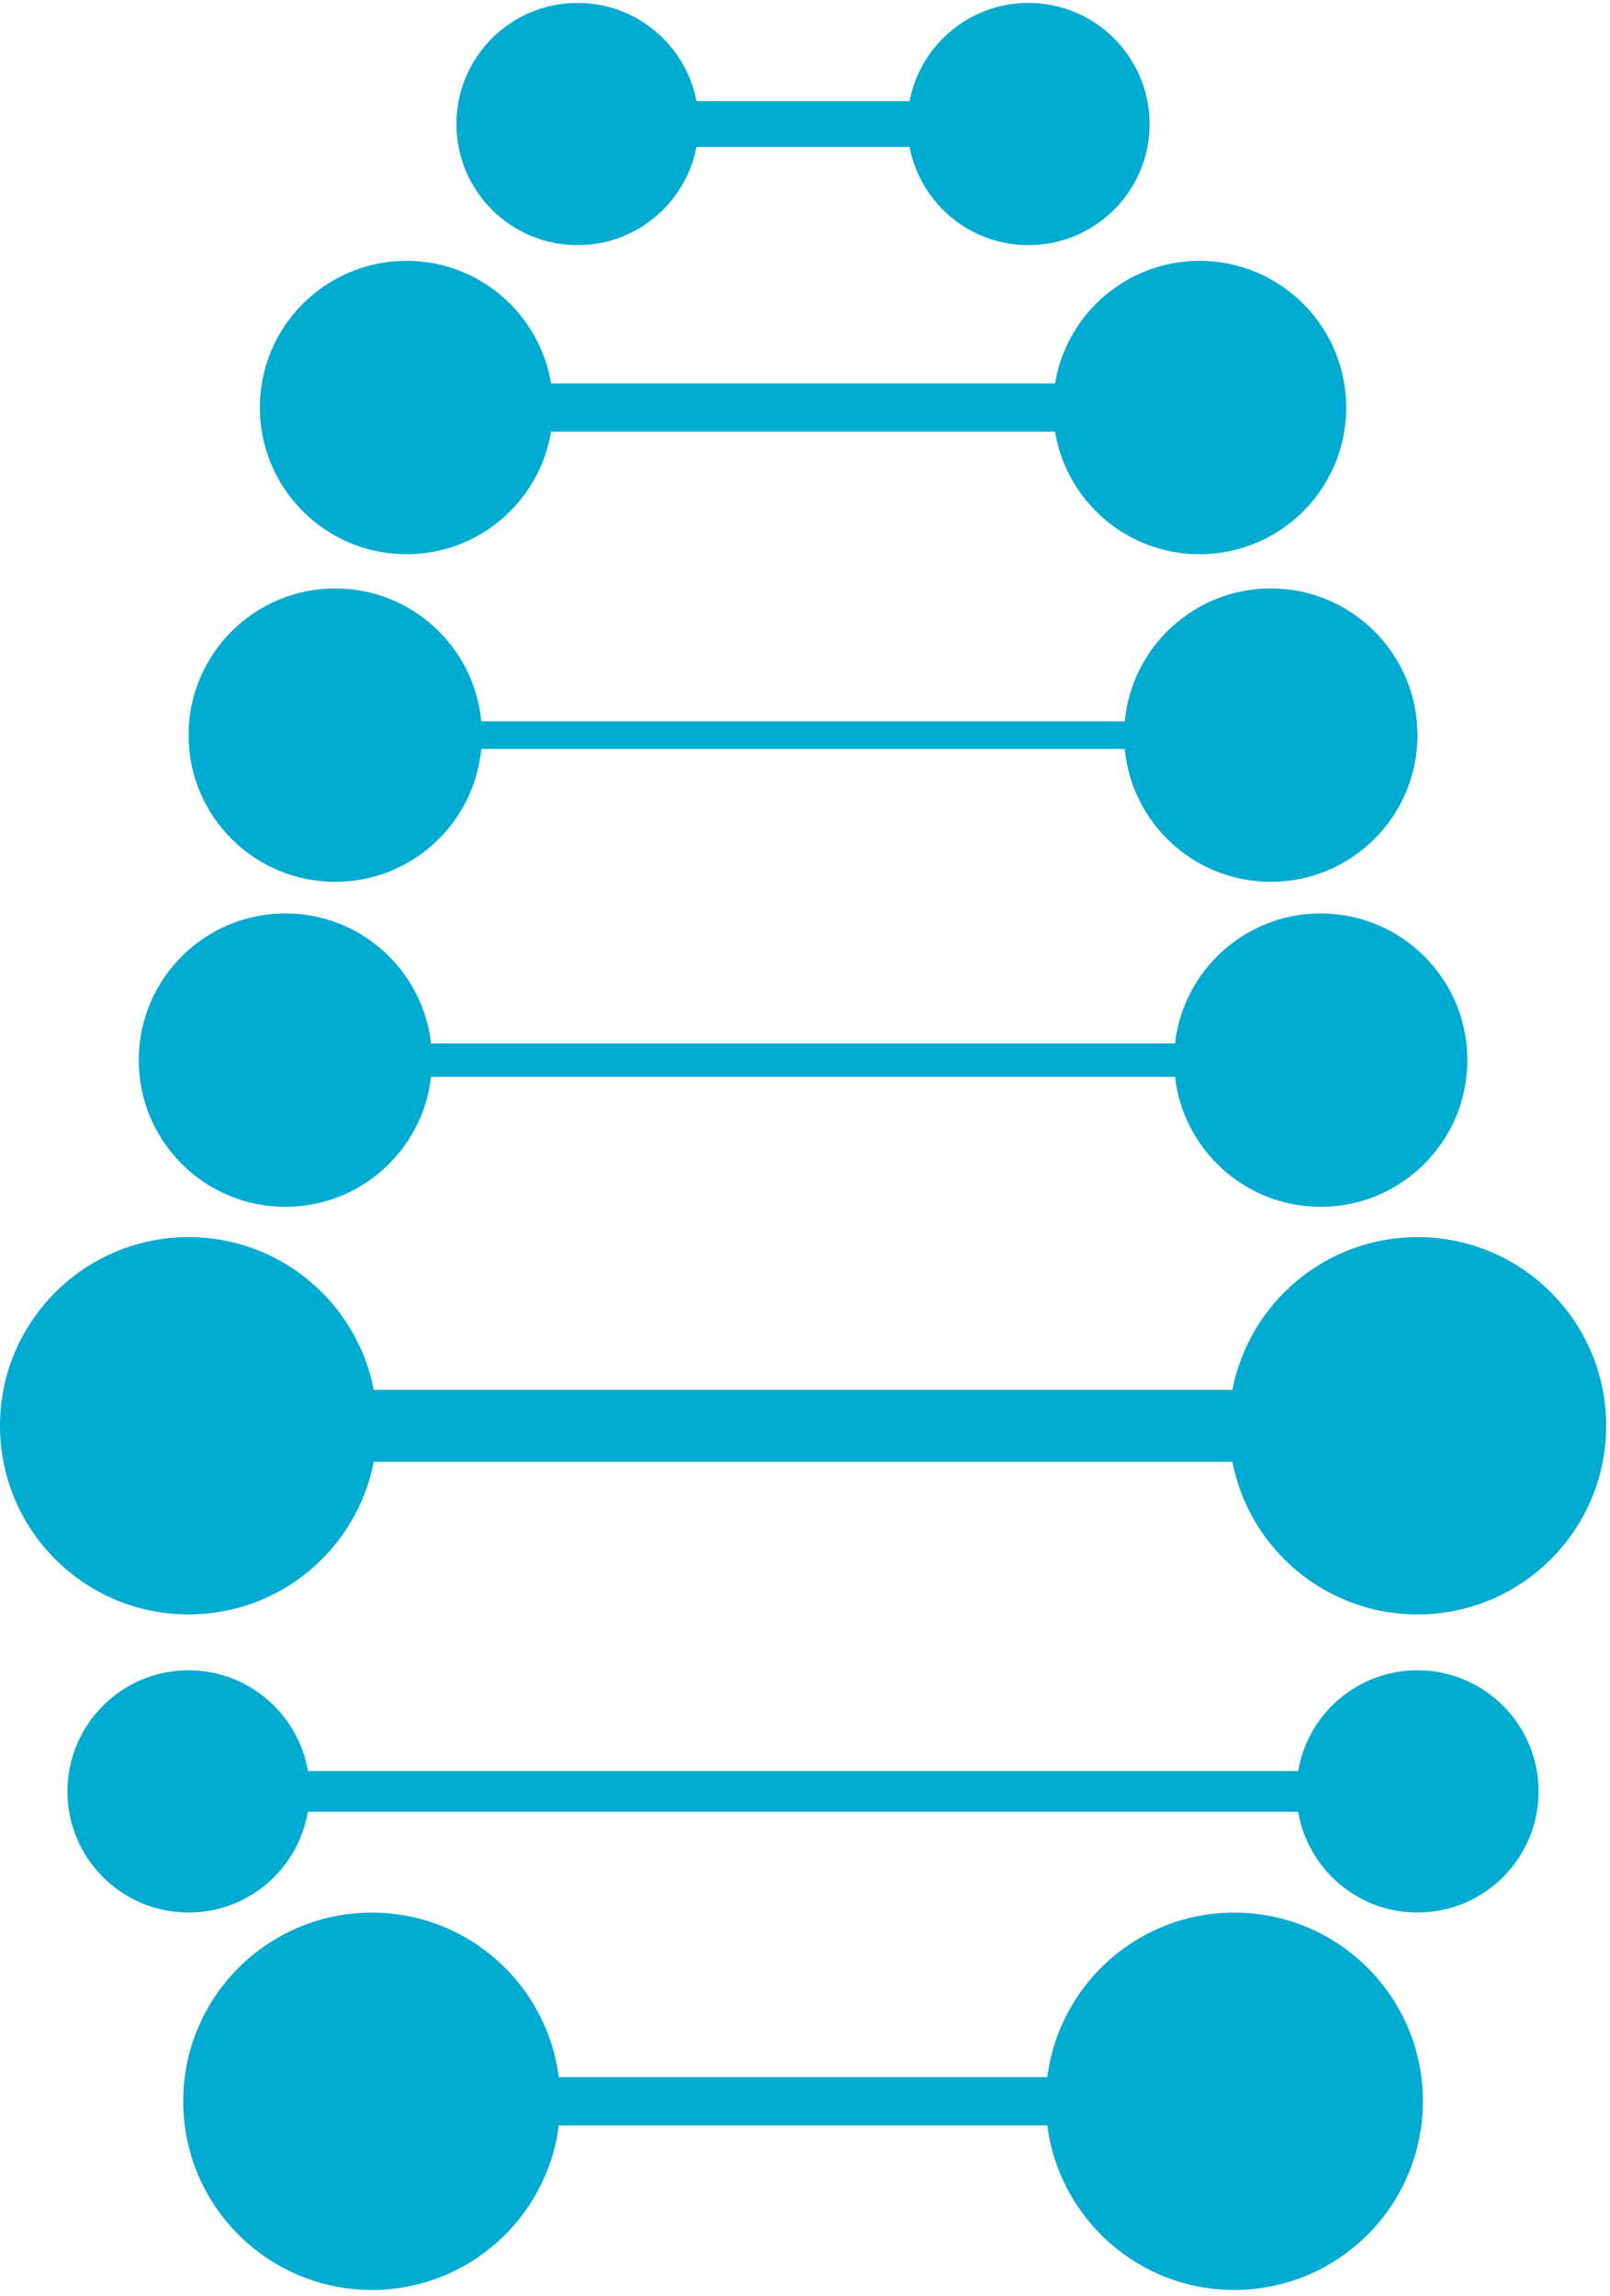
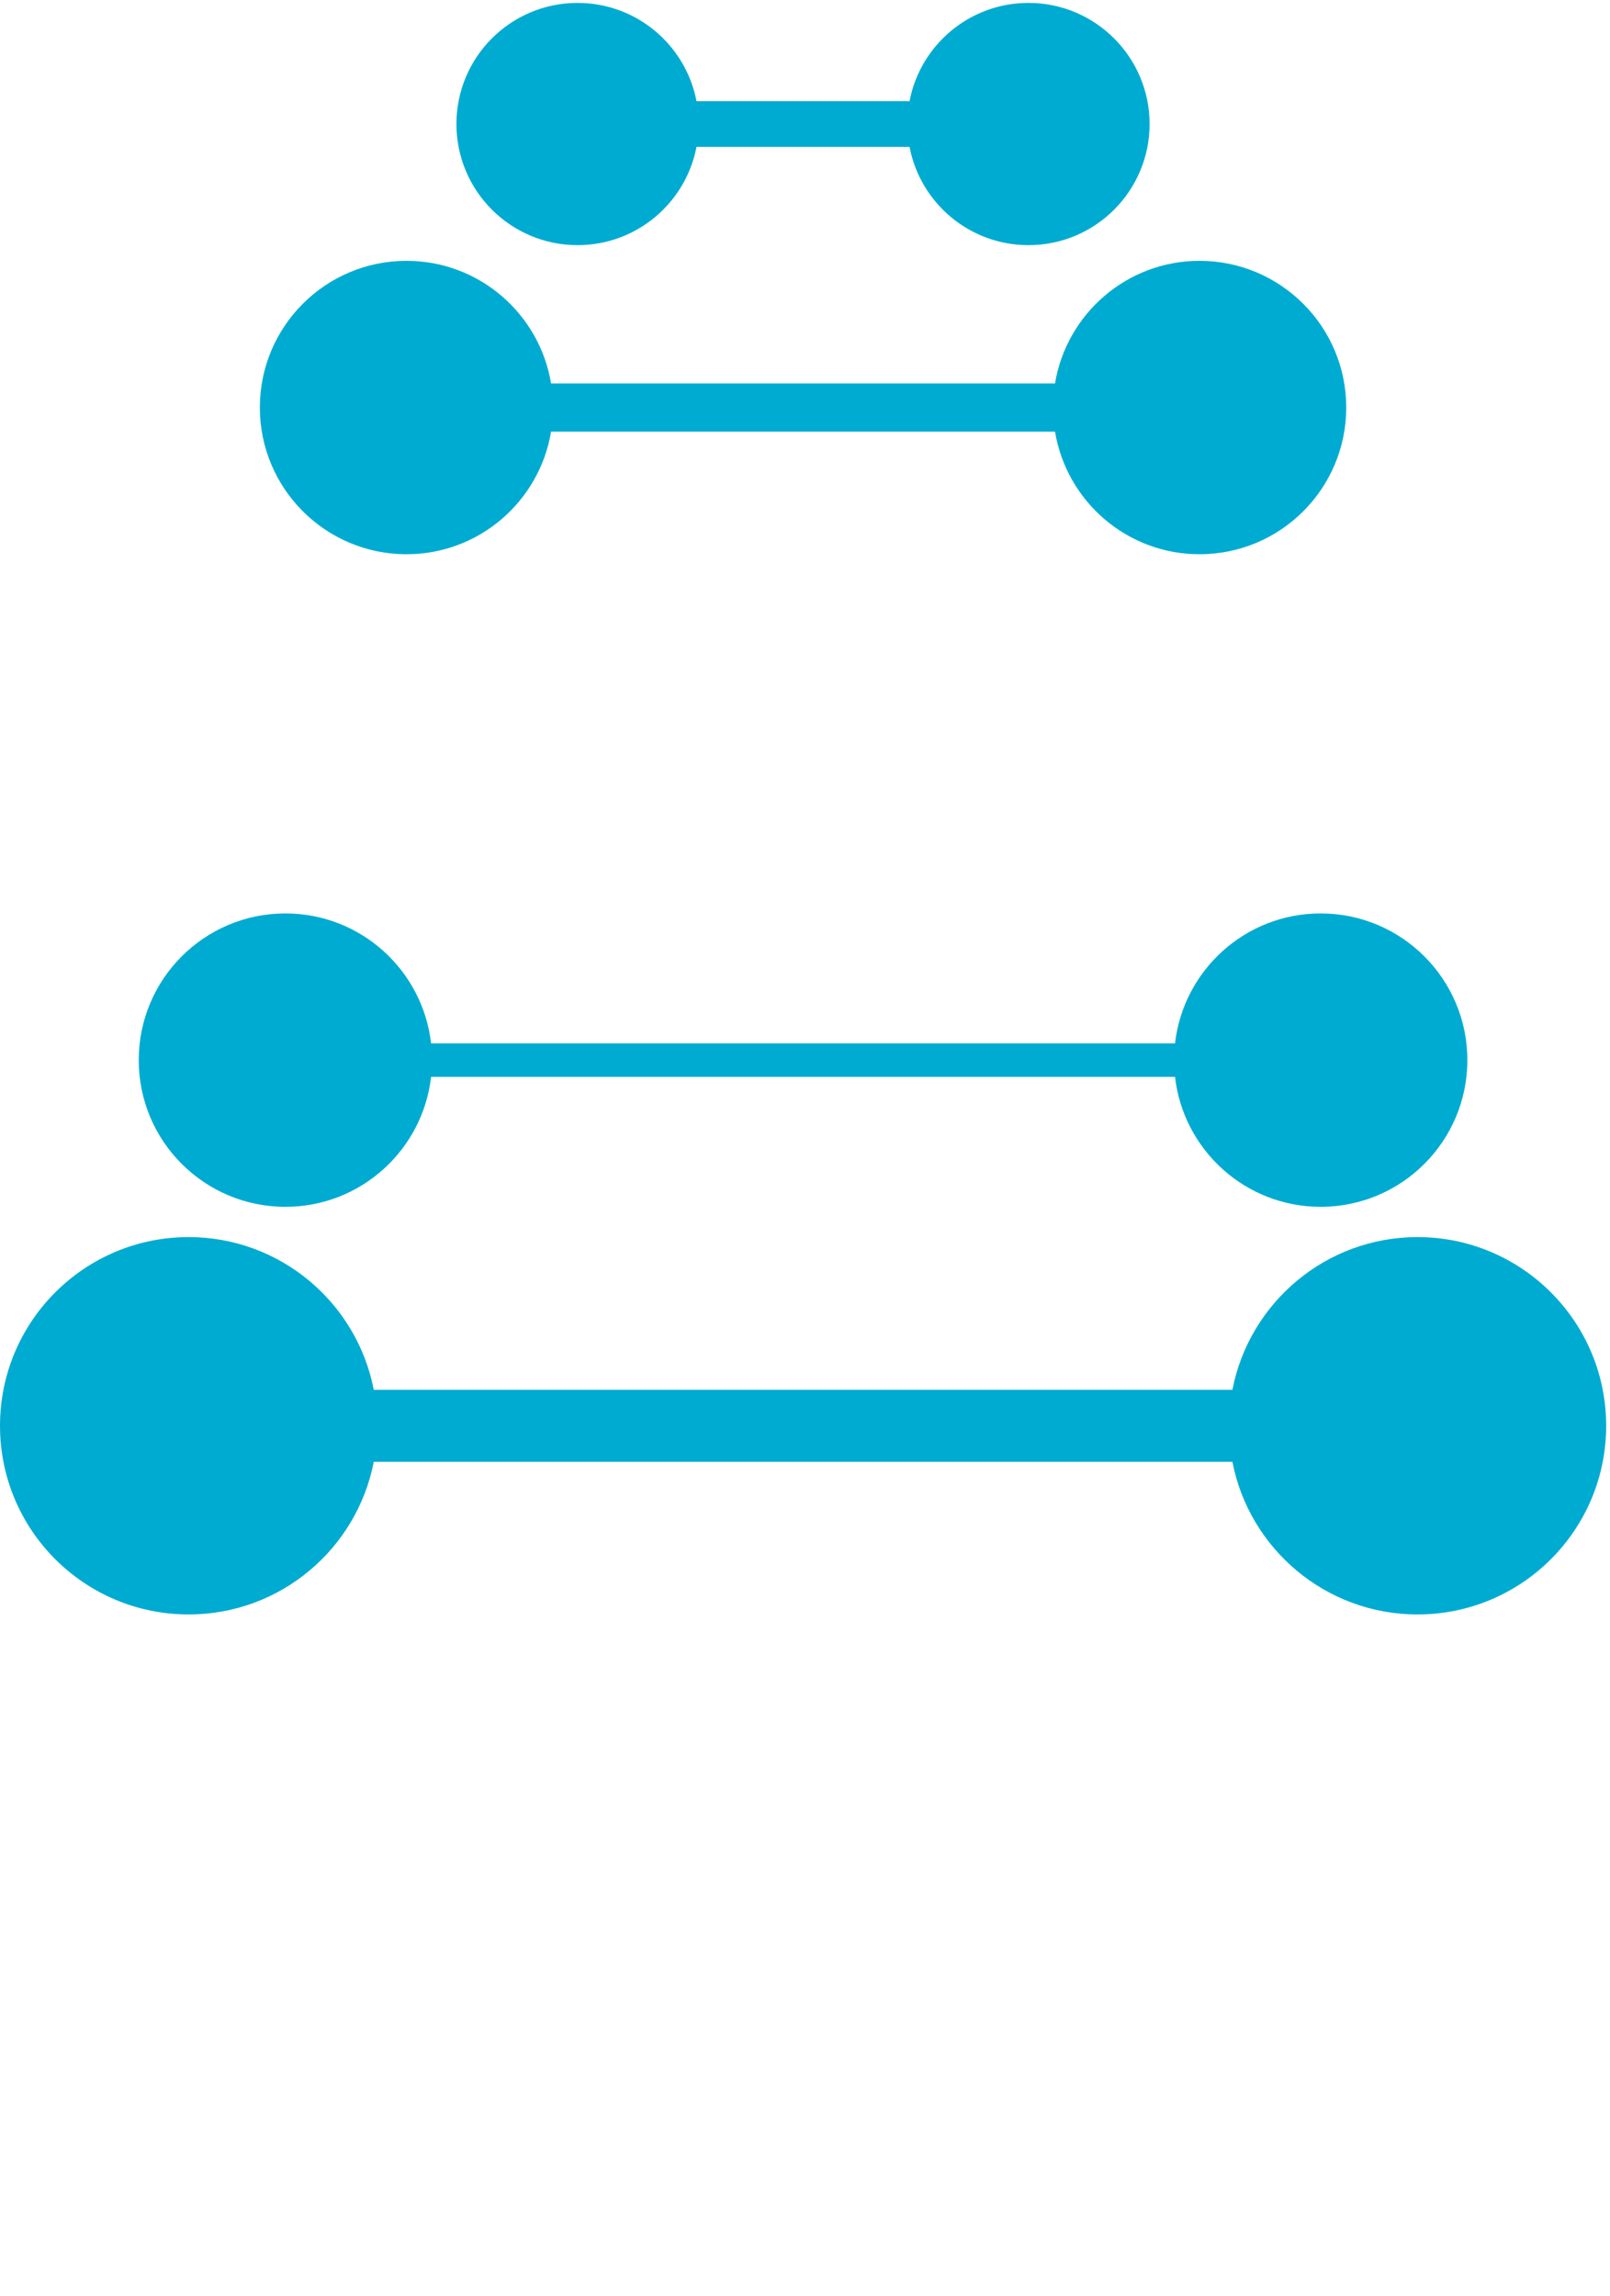
<svg xmlns="http://www.w3.org/2000/svg" width="115" height="164" viewBox="0 0 115 164" fill="none">
  <path d="M75.358 27.387L39.362 27.387C38.539 22.422 34.238 18.63 29.038 18.63C23.25 18.63 18.561 23.319 18.561 29.108C18.561 34.897 23.255 39.586 29.038 39.586C34.238 39.586 38.539 35.794 39.362 30.829L75.358 30.829C76.181 35.794 80.483 39.586 85.682 39.586C91.471 39.586 96.16 34.891 96.16 29.108C96.16 23.325 91.465 18.63 85.682 18.63C80.483 18.63 76.181 22.422 75.358 27.387Z" fill="#00ABD1" />
-   <path d="M74.806 148.36H39.915C39.066 141.732 33.42 136.607 26.564 136.607C19.124 136.607 13.086 142.64 13.086 150.08C13.086 157.52 19.119 163.559 26.564 163.559C33.42 163.559 39.071 158.434 39.915 151.806H74.806C75.656 158.434 81.301 163.559 88.157 163.559C95.598 163.559 101.636 157.526 101.636 150.08C101.636 142.635 95.603 136.607 88.157 136.607C81.301 136.607 75.651 141.732 74.806 148.36Z" fill="#00ABD1" />
  <path d="M88.024 99.267L26.697 99.267C25.496 93.054 20.037 88.359 13.473 88.359C6.033 88.359 0 94.392 0 101.837C0 109.283 6.033 115.311 13.473 115.311C20.037 115.311 25.496 110.616 26.697 104.408L88.029 104.408C89.23 110.621 94.694 115.311 101.253 115.311C108.693 115.311 114.726 109.278 114.726 101.837C114.726 94.397 108.693 88.359 101.253 88.359C94.694 88.359 89.23 93.054 88.029 99.267H88.024Z" fill="#00ABD1" />
-   <path d="M80.34 51.524L34.376 51.524C33.882 46.197 29.4 42.029 23.946 42.029C18.157 42.029 13.468 46.723 13.468 52.507C13.468 58.29 18.157 62.984 23.946 62.984C29.4 62.984 33.877 58.816 34.376 53.489L80.34 53.489C80.833 58.81 85.316 62.984 90.77 62.984C96.558 62.984 101.248 58.295 101.248 52.507C101.248 46.718 96.558 42.029 90.77 42.029C85.316 42.029 80.839 46.197 80.34 51.524Z" fill="#00ABD1" />
-   <path d="M92.73 126.494L21.992 126.494C21.296 122.411 17.749 119.298 13.468 119.298C8.689 119.298 4.817 123.175 4.817 127.95C4.817 132.724 8.689 136.601 13.468 136.601C17.749 136.601 21.296 133.489 21.992 129.405H92.725C93.42 133.489 96.968 136.601 101.248 136.601C106.028 136.601 109.899 132.724 109.899 127.95C109.899 123.175 106.023 119.298 101.248 119.298C96.968 119.298 93.42 122.411 92.725 126.494H92.73Z" fill="#00ABD1" />
  <path d="M83.93 74.525L30.792 74.525C30.197 69.299 25.768 65.241 20.388 65.241C14.6 65.241 9.91 69.931 9.91 75.719C9.91 81.508 14.6 86.197 20.388 86.197C25.768 86.197 30.197 82.135 30.792 76.914L83.93 76.914C84.525 82.135 88.954 86.197 94.334 86.197C100.122 86.197 104.812 81.503 104.812 75.719C104.812 69.936 100.122 65.241 94.334 65.241C88.954 65.241 84.525 69.299 83.93 74.525Z" fill="#00ABD1" />
  <path d="M64.966 7.228L49.751 7.228C48.986 3.229 45.476 0.208 41.254 0.208C36.474 0.208 32.602 4.079 32.602 8.859C32.602 13.638 36.479 17.51 41.254 17.51C45.476 17.51 48.986 14.488 49.751 10.489H64.966C65.73 14.488 69.241 17.51 73.463 17.51C78.242 17.51 82.114 13.633 82.114 8.859C82.114 4.084 78.237 0.208 73.463 0.208C69.241 0.208 65.73 3.229 64.966 7.228Z" fill="#00ABD1" />
</svg>